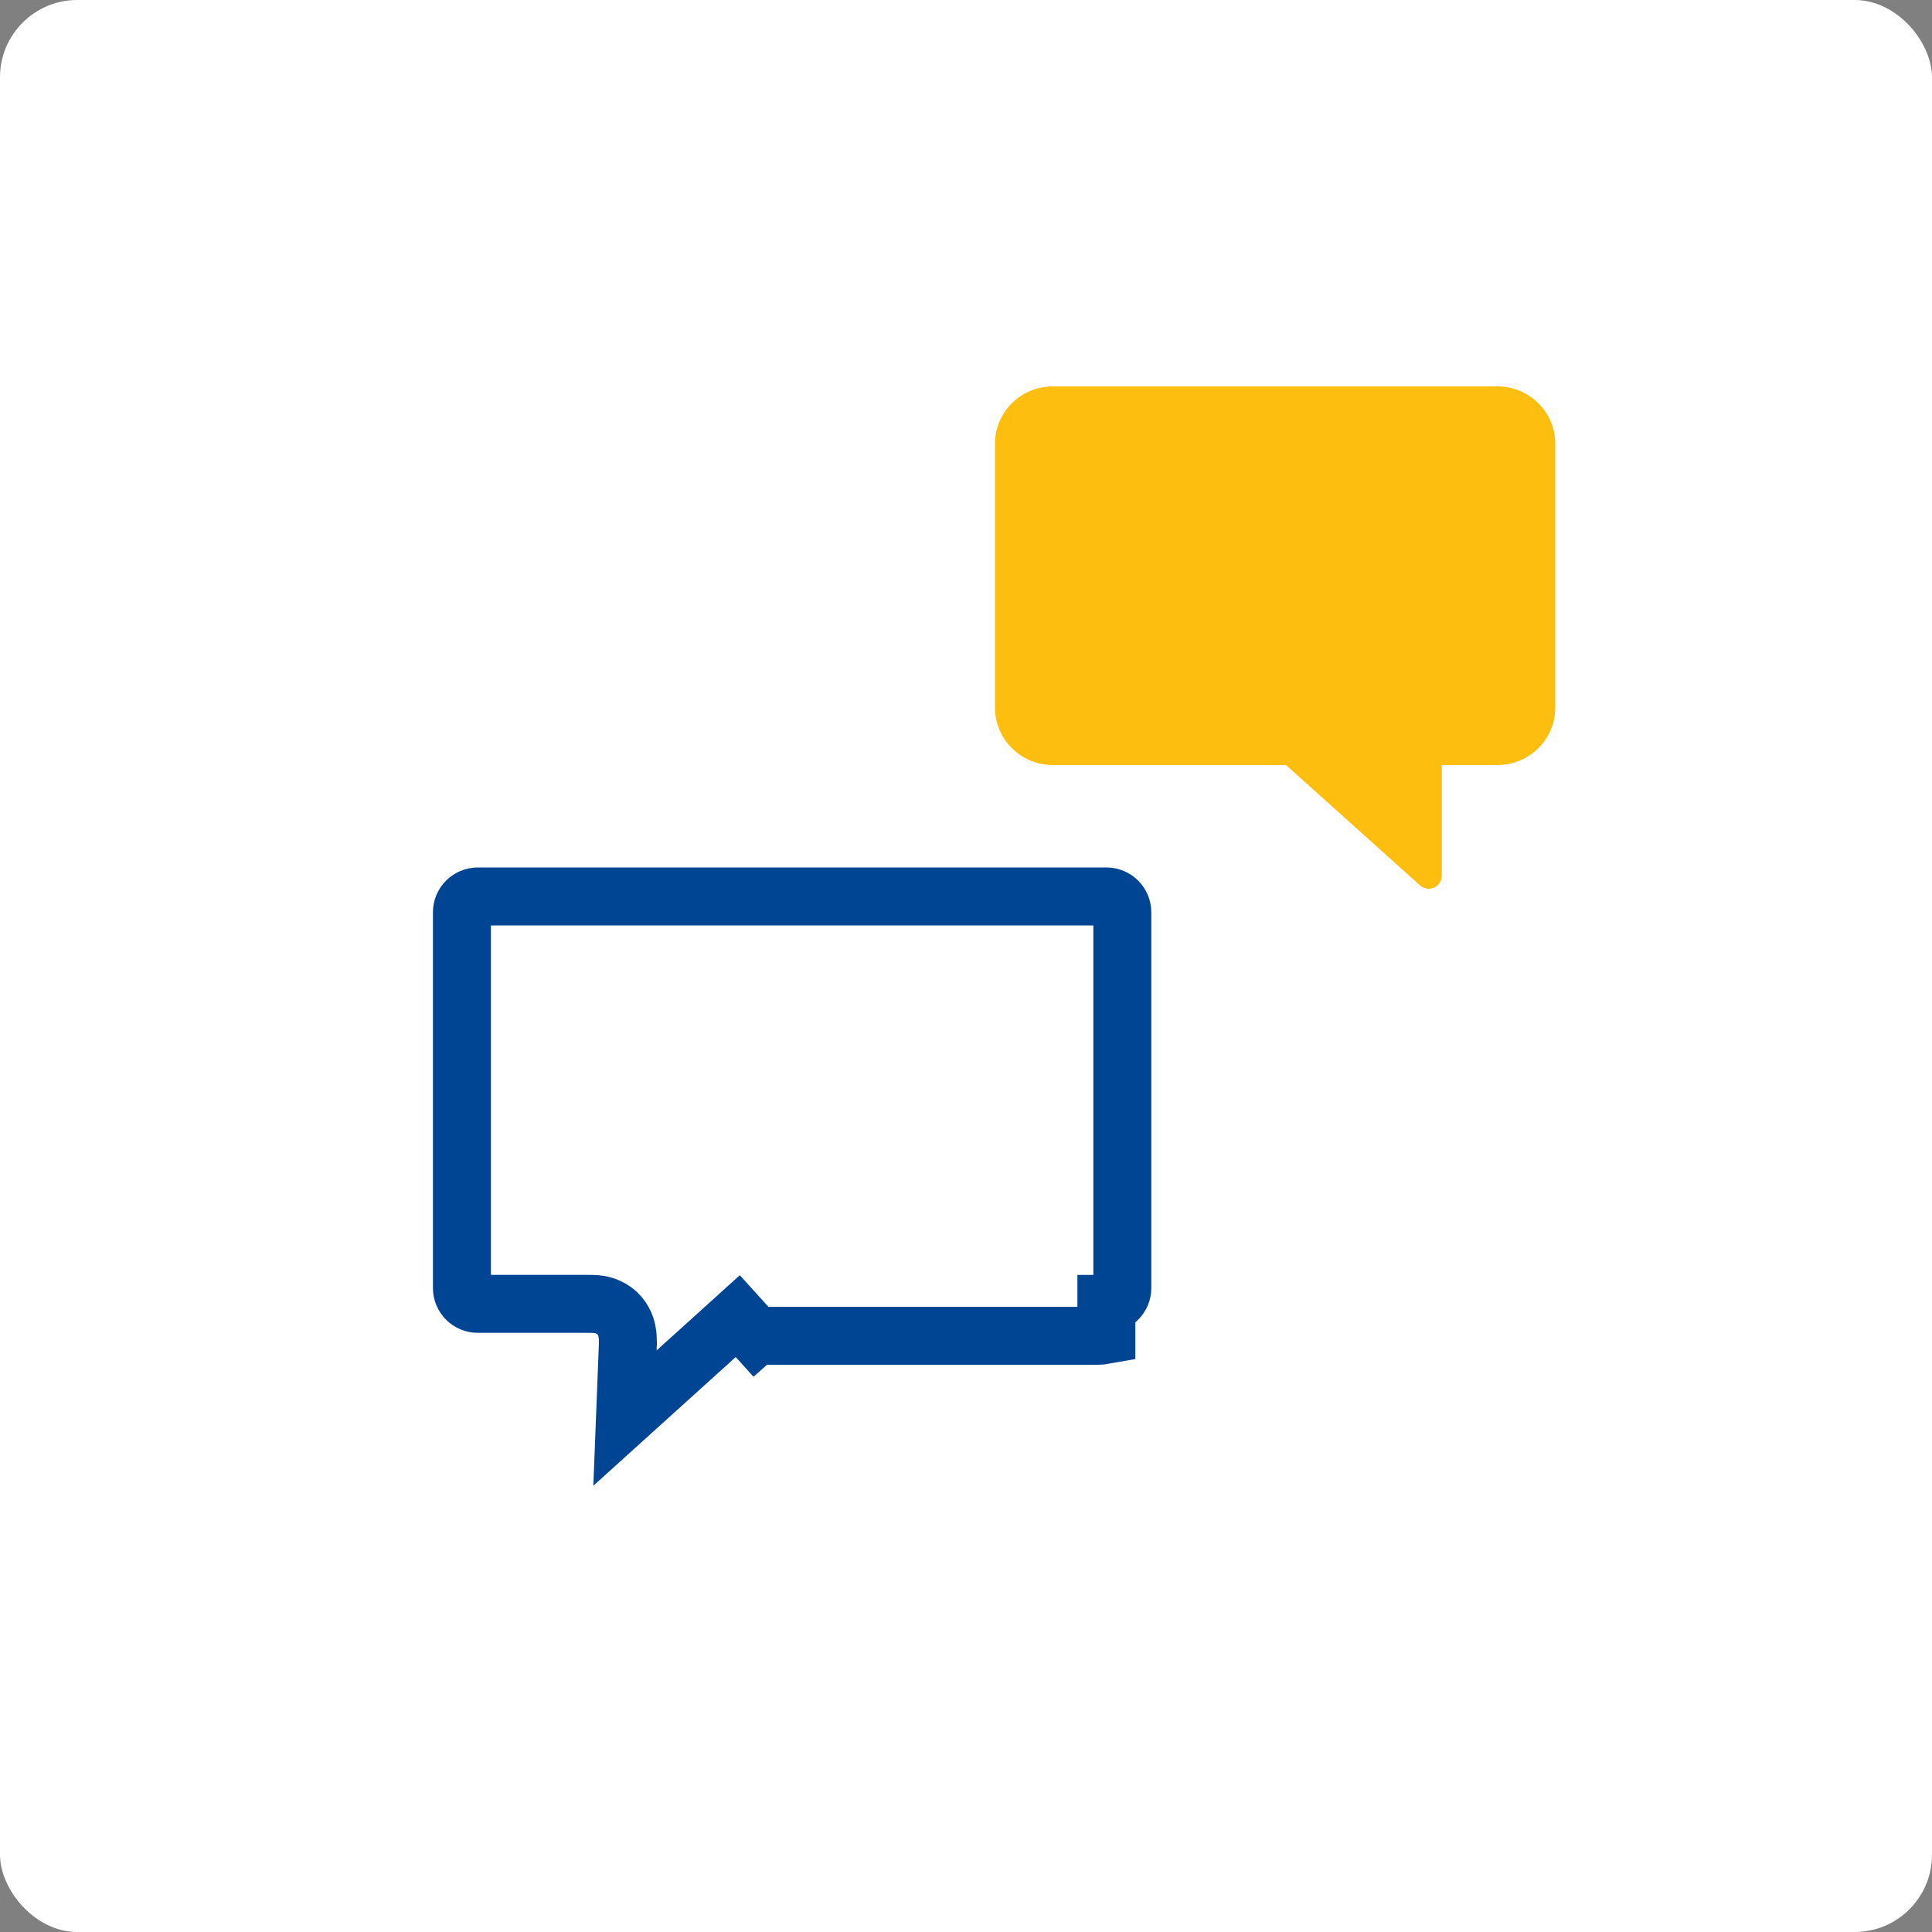
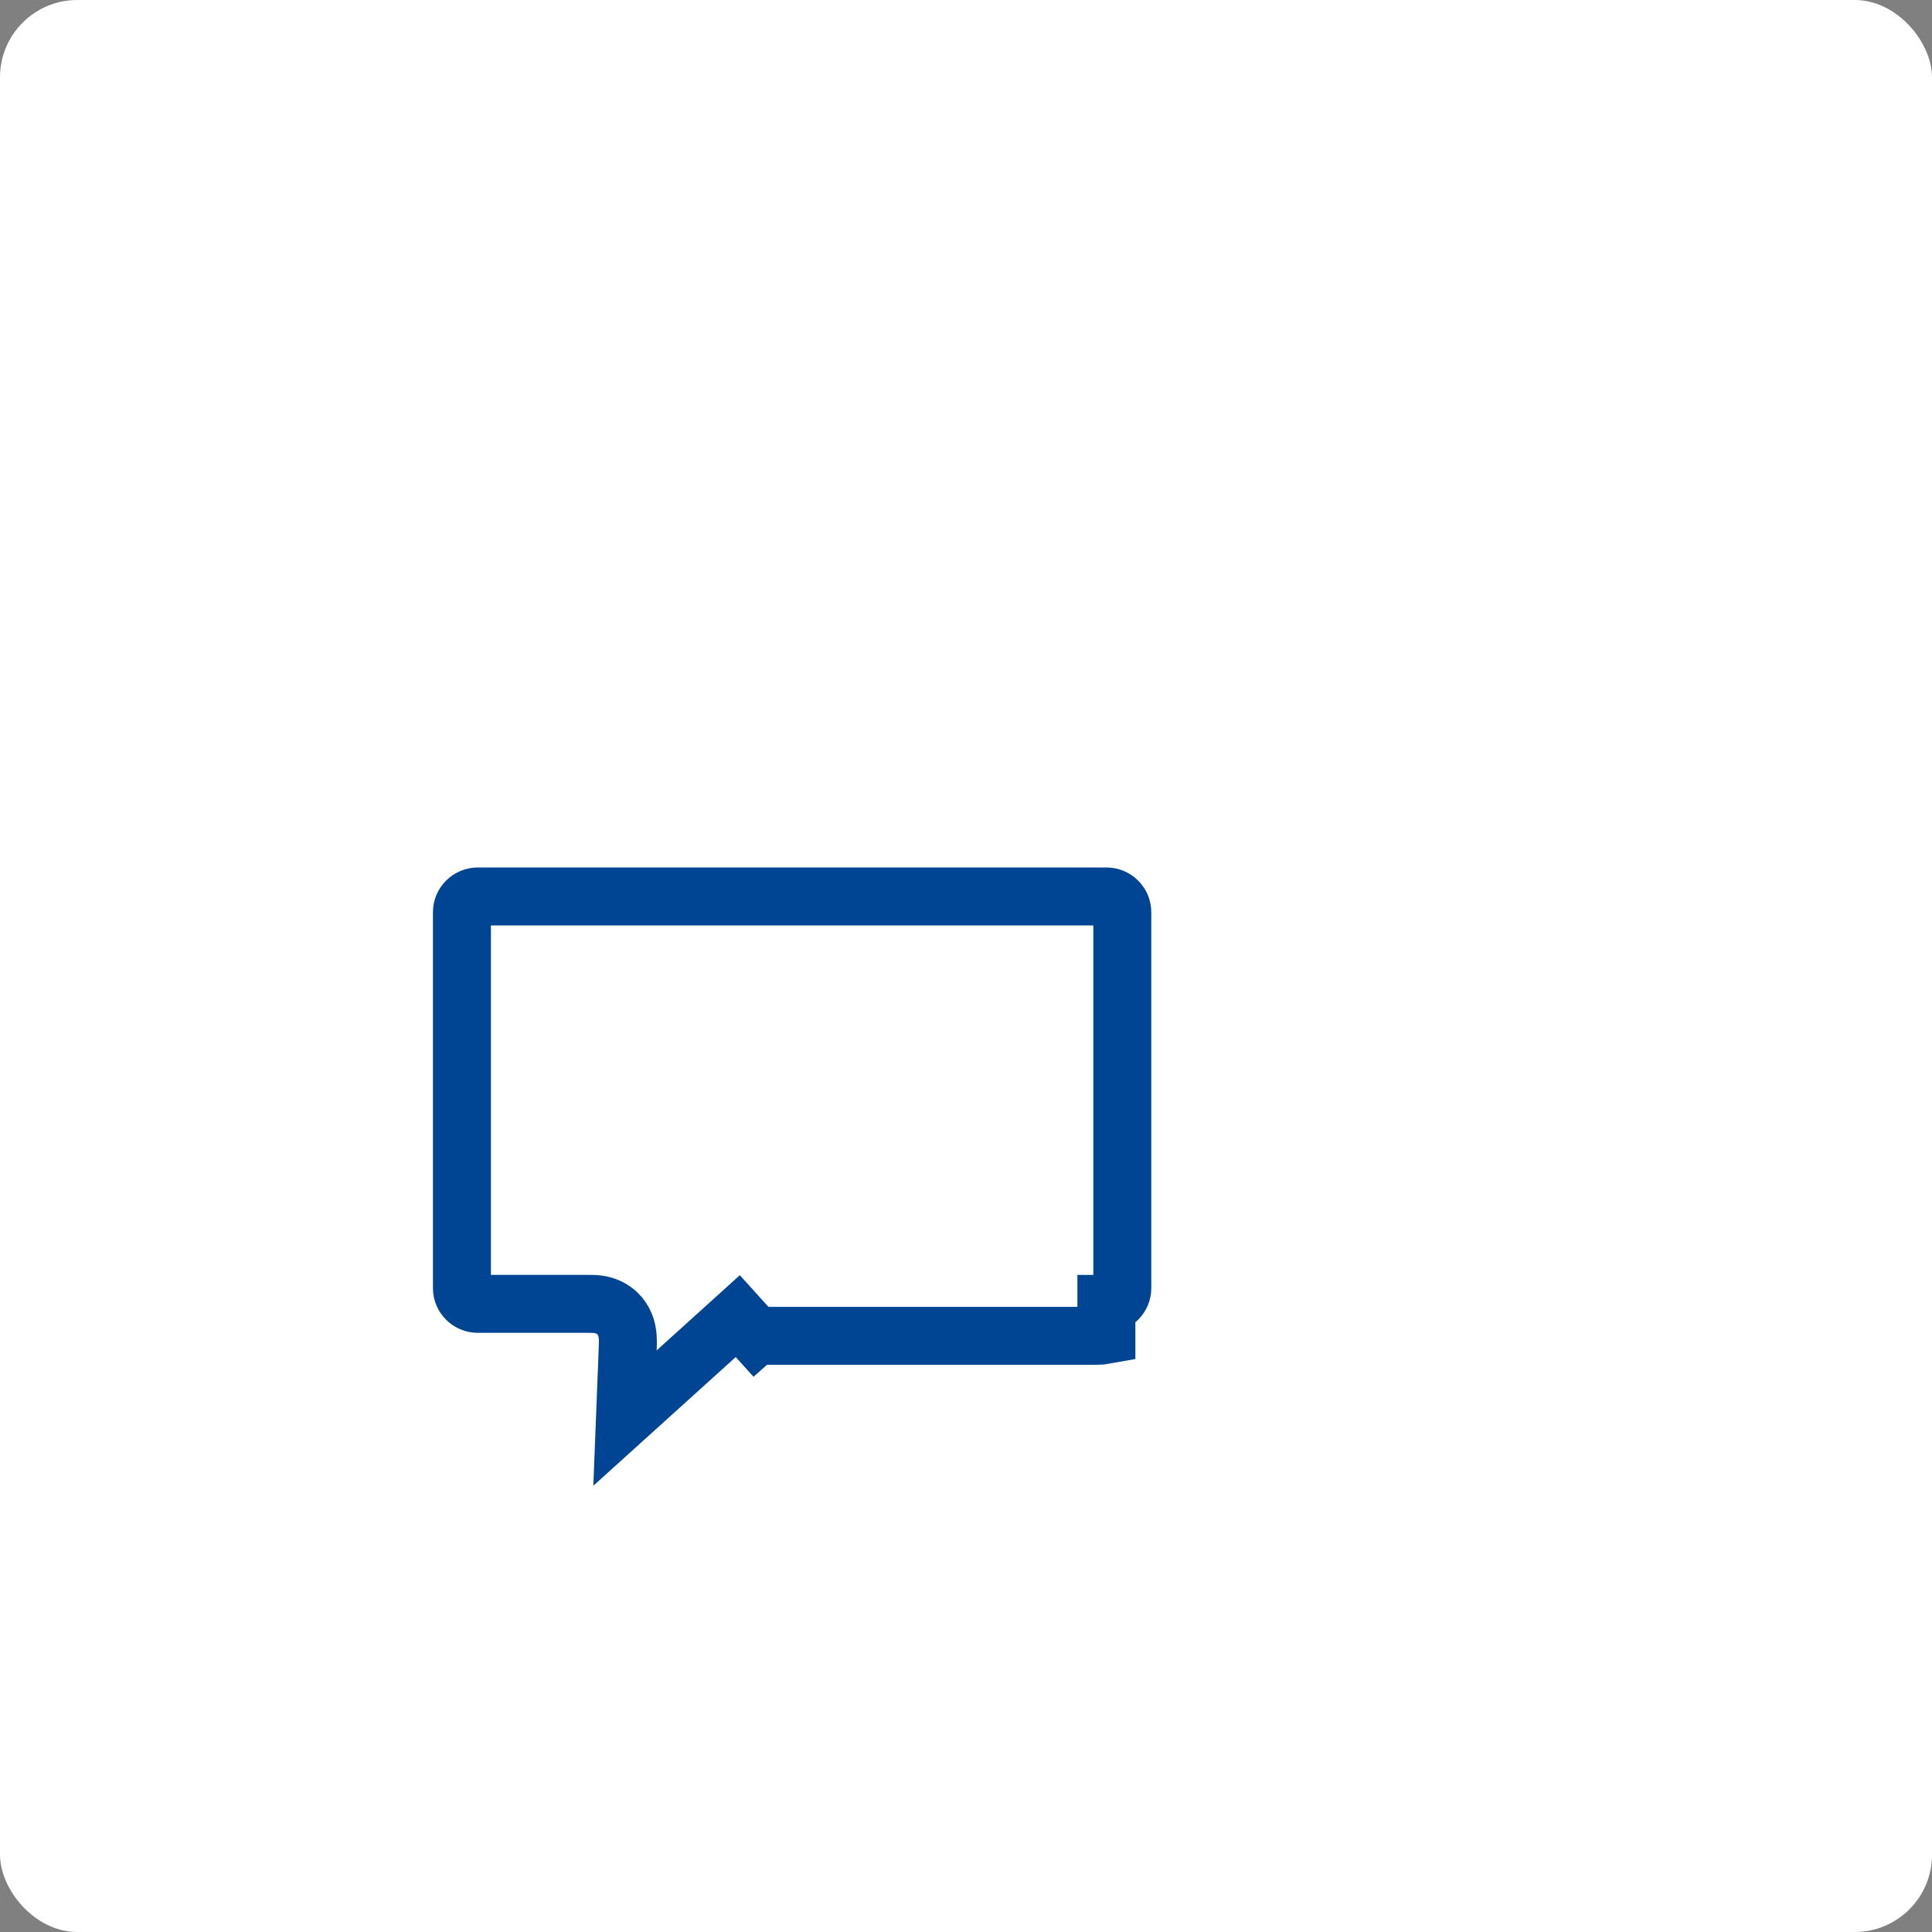
<svg xmlns="http://www.w3.org/2000/svg" width="100" height="100" viewBox="0 0 100 100" fill="none">
  <rect x="0" y="0" width="100" height="100" fill="#808080" stroke="none" />
  <rect width="100" height="100" rx="4" fill="white" />
  <path d="M57.266 67.488V69.096C57.104 69.126 56.936 69.142 56.765 69.142H39.704H39.127L39.117 69.151L38.187 68.123L32.349 73.4L32.499 69.558L32.5 69.529V69.5C32.5 69.368 32.499 69.132 32.449 68.894C32.393 68.622 32.239 68.174 31.791 67.842C31.402 67.554 30.994 67.513 30.845 67.5C30.7 67.487 30.536 67.488 30.435 67.488C30.422 67.488 30.41 67.488 30.4 67.488H24.735C24.273 67.488 23.909 67.115 23.909 66.675V47.215C23.909 46.773 24.274 46.4 24.735 46.4H51.665C51.679 46.4 51.693 46.4 51.709 46.4C51.725 46.4 51.74 46.4 51.753 46.4H57.266C57.726 46.4 58.091 46.773 58.091 47.215V66.675C58.091 67.115 57.727 67.488 57.266 67.488ZM51.861 46.393C51.86 46.393 51.857 46.393 51.855 46.393L51.86 46.393L51.861 46.393Z" stroke="#004593" stroke-width="3" />
-   <path fill-rule="evenodd" clip-rule="evenodd" d="M59.101 20H77.504C79.156 20 80.5 21.329 80.5 22.962V36.637C80.5 38.27 79.156 39.598 77.504 39.598H74.627V45.332C74.627 45.597 74.469 45.836 74.225 45.943C74.137 45.981 74.044 46 73.952 46C73.787 46 73.624 45.94 73.498 45.826L66.563 39.598H54.495C52.844 39.598 51.5 38.27 51.5 36.637V30.134V28.799V22.962C51.5 21.329 52.844 20 54.495 20H57.75H59.101Z" fill="#FEBE10" />
</svg>